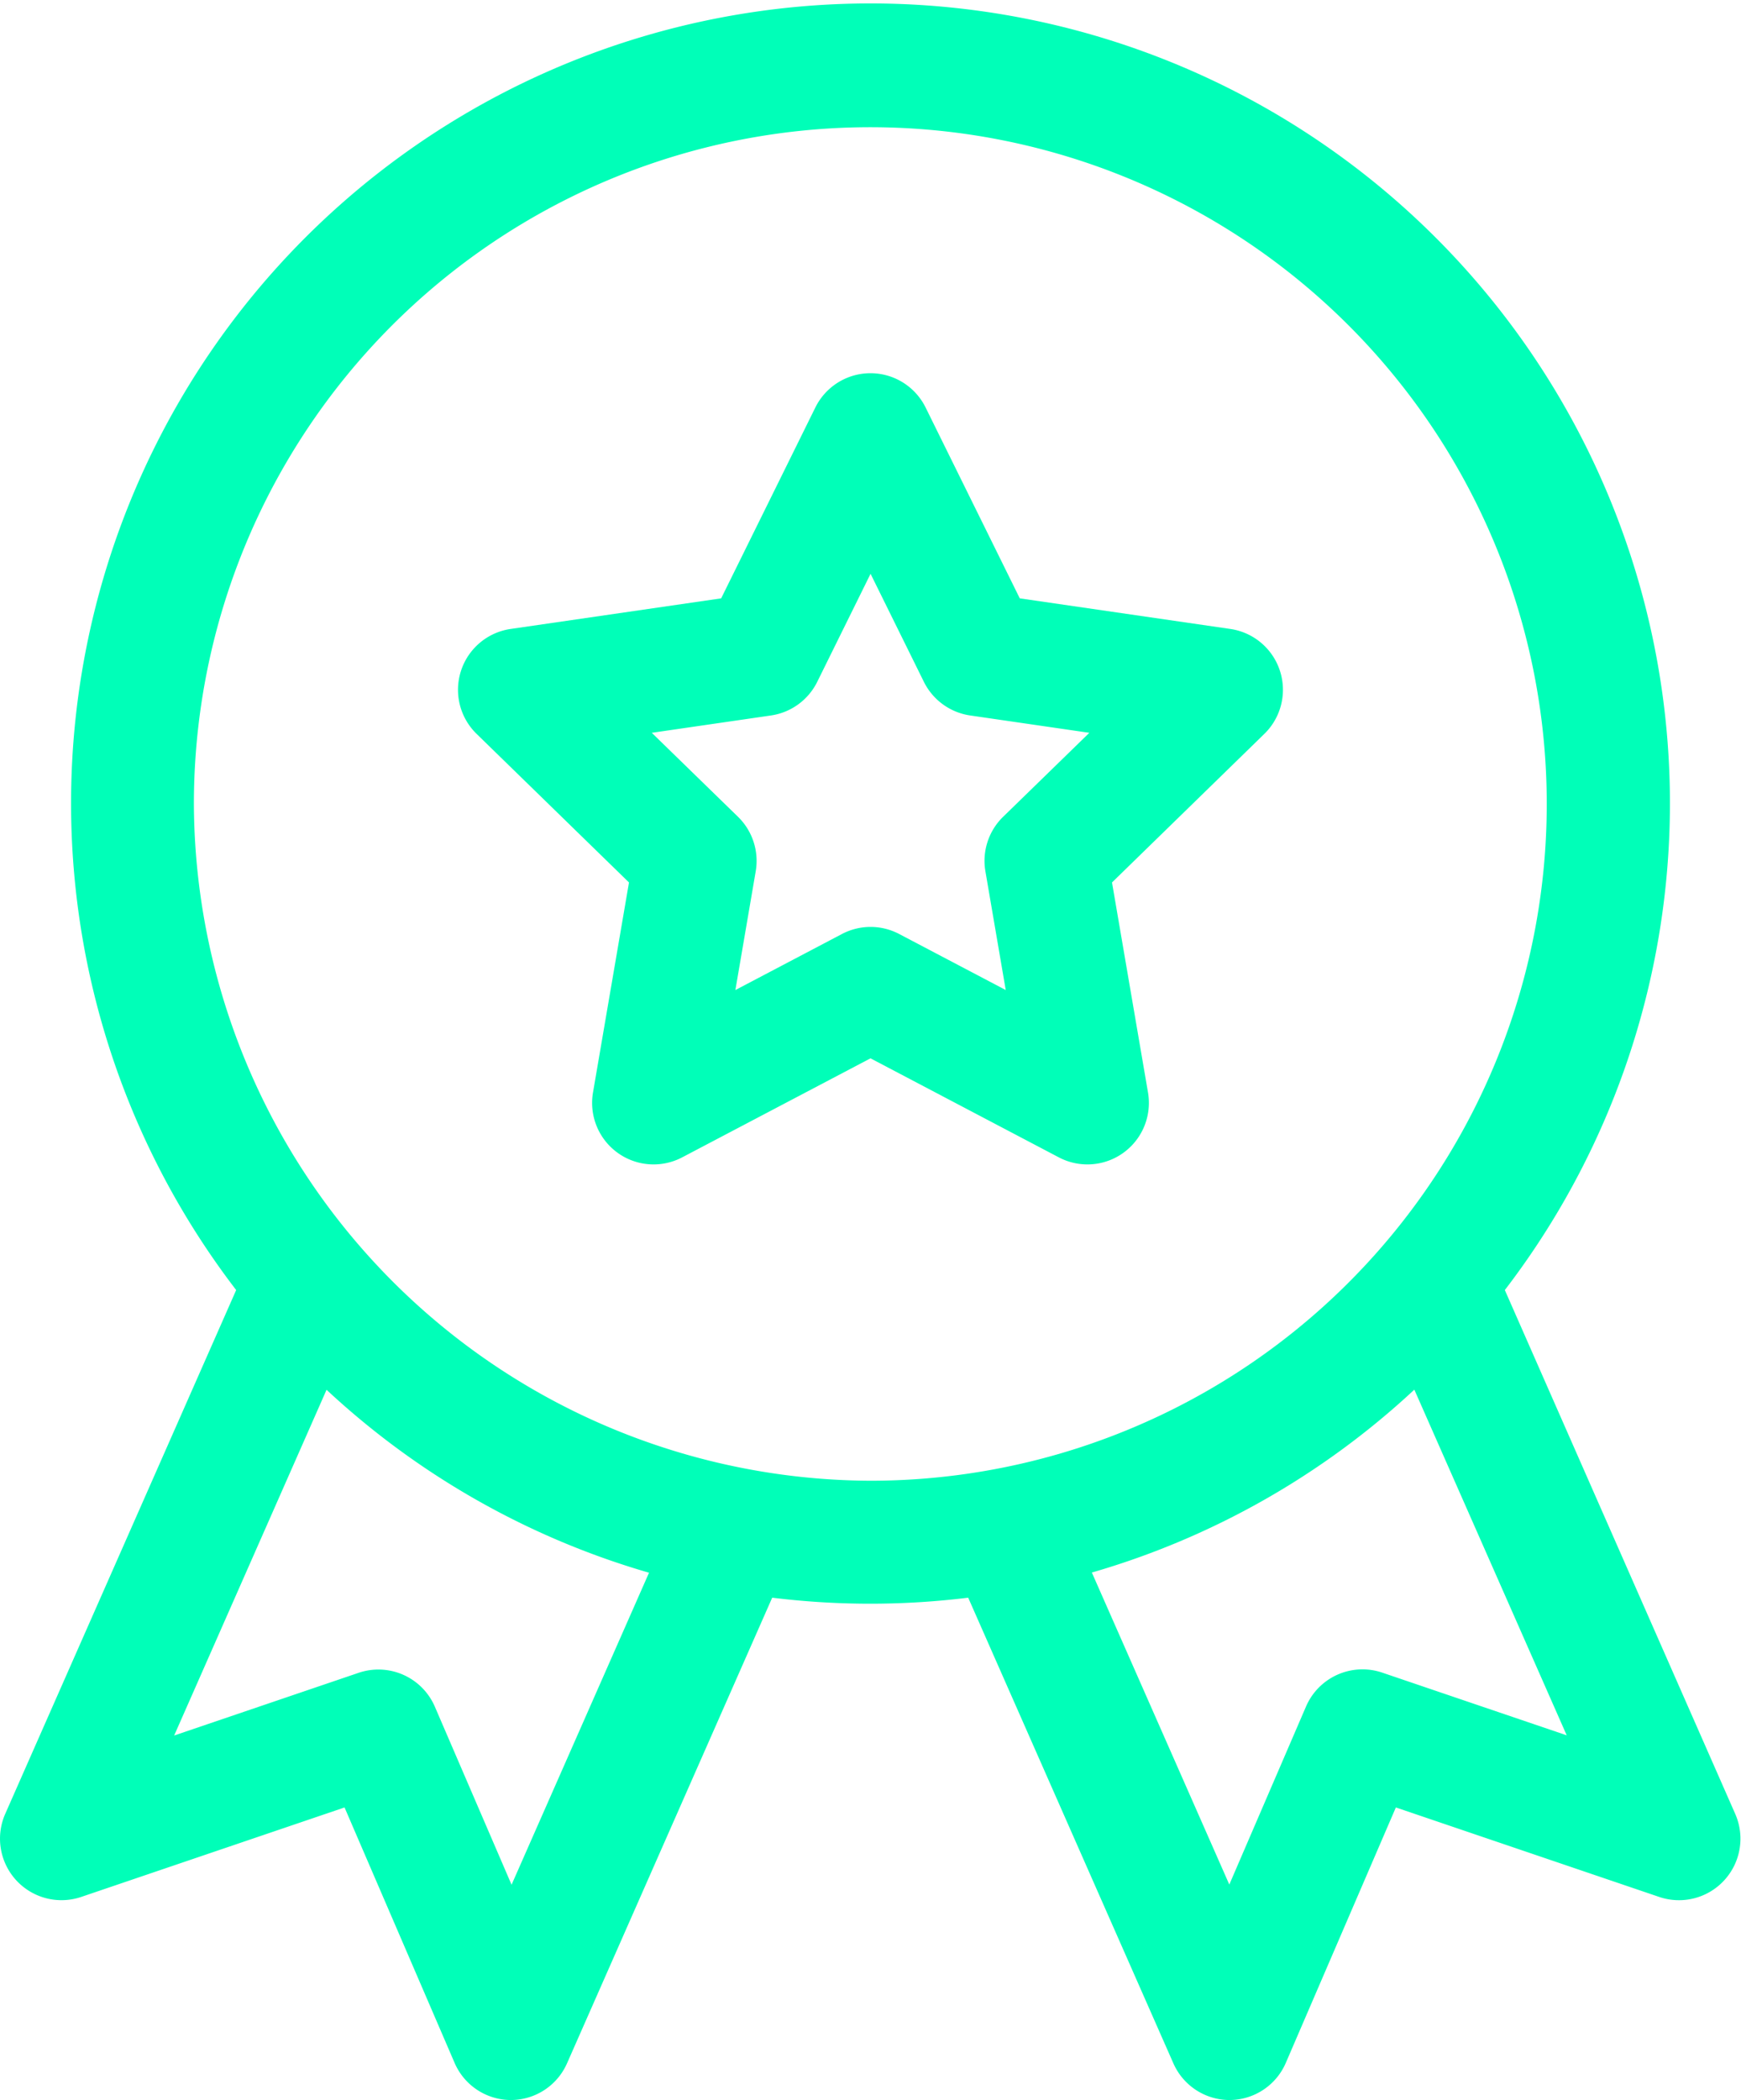
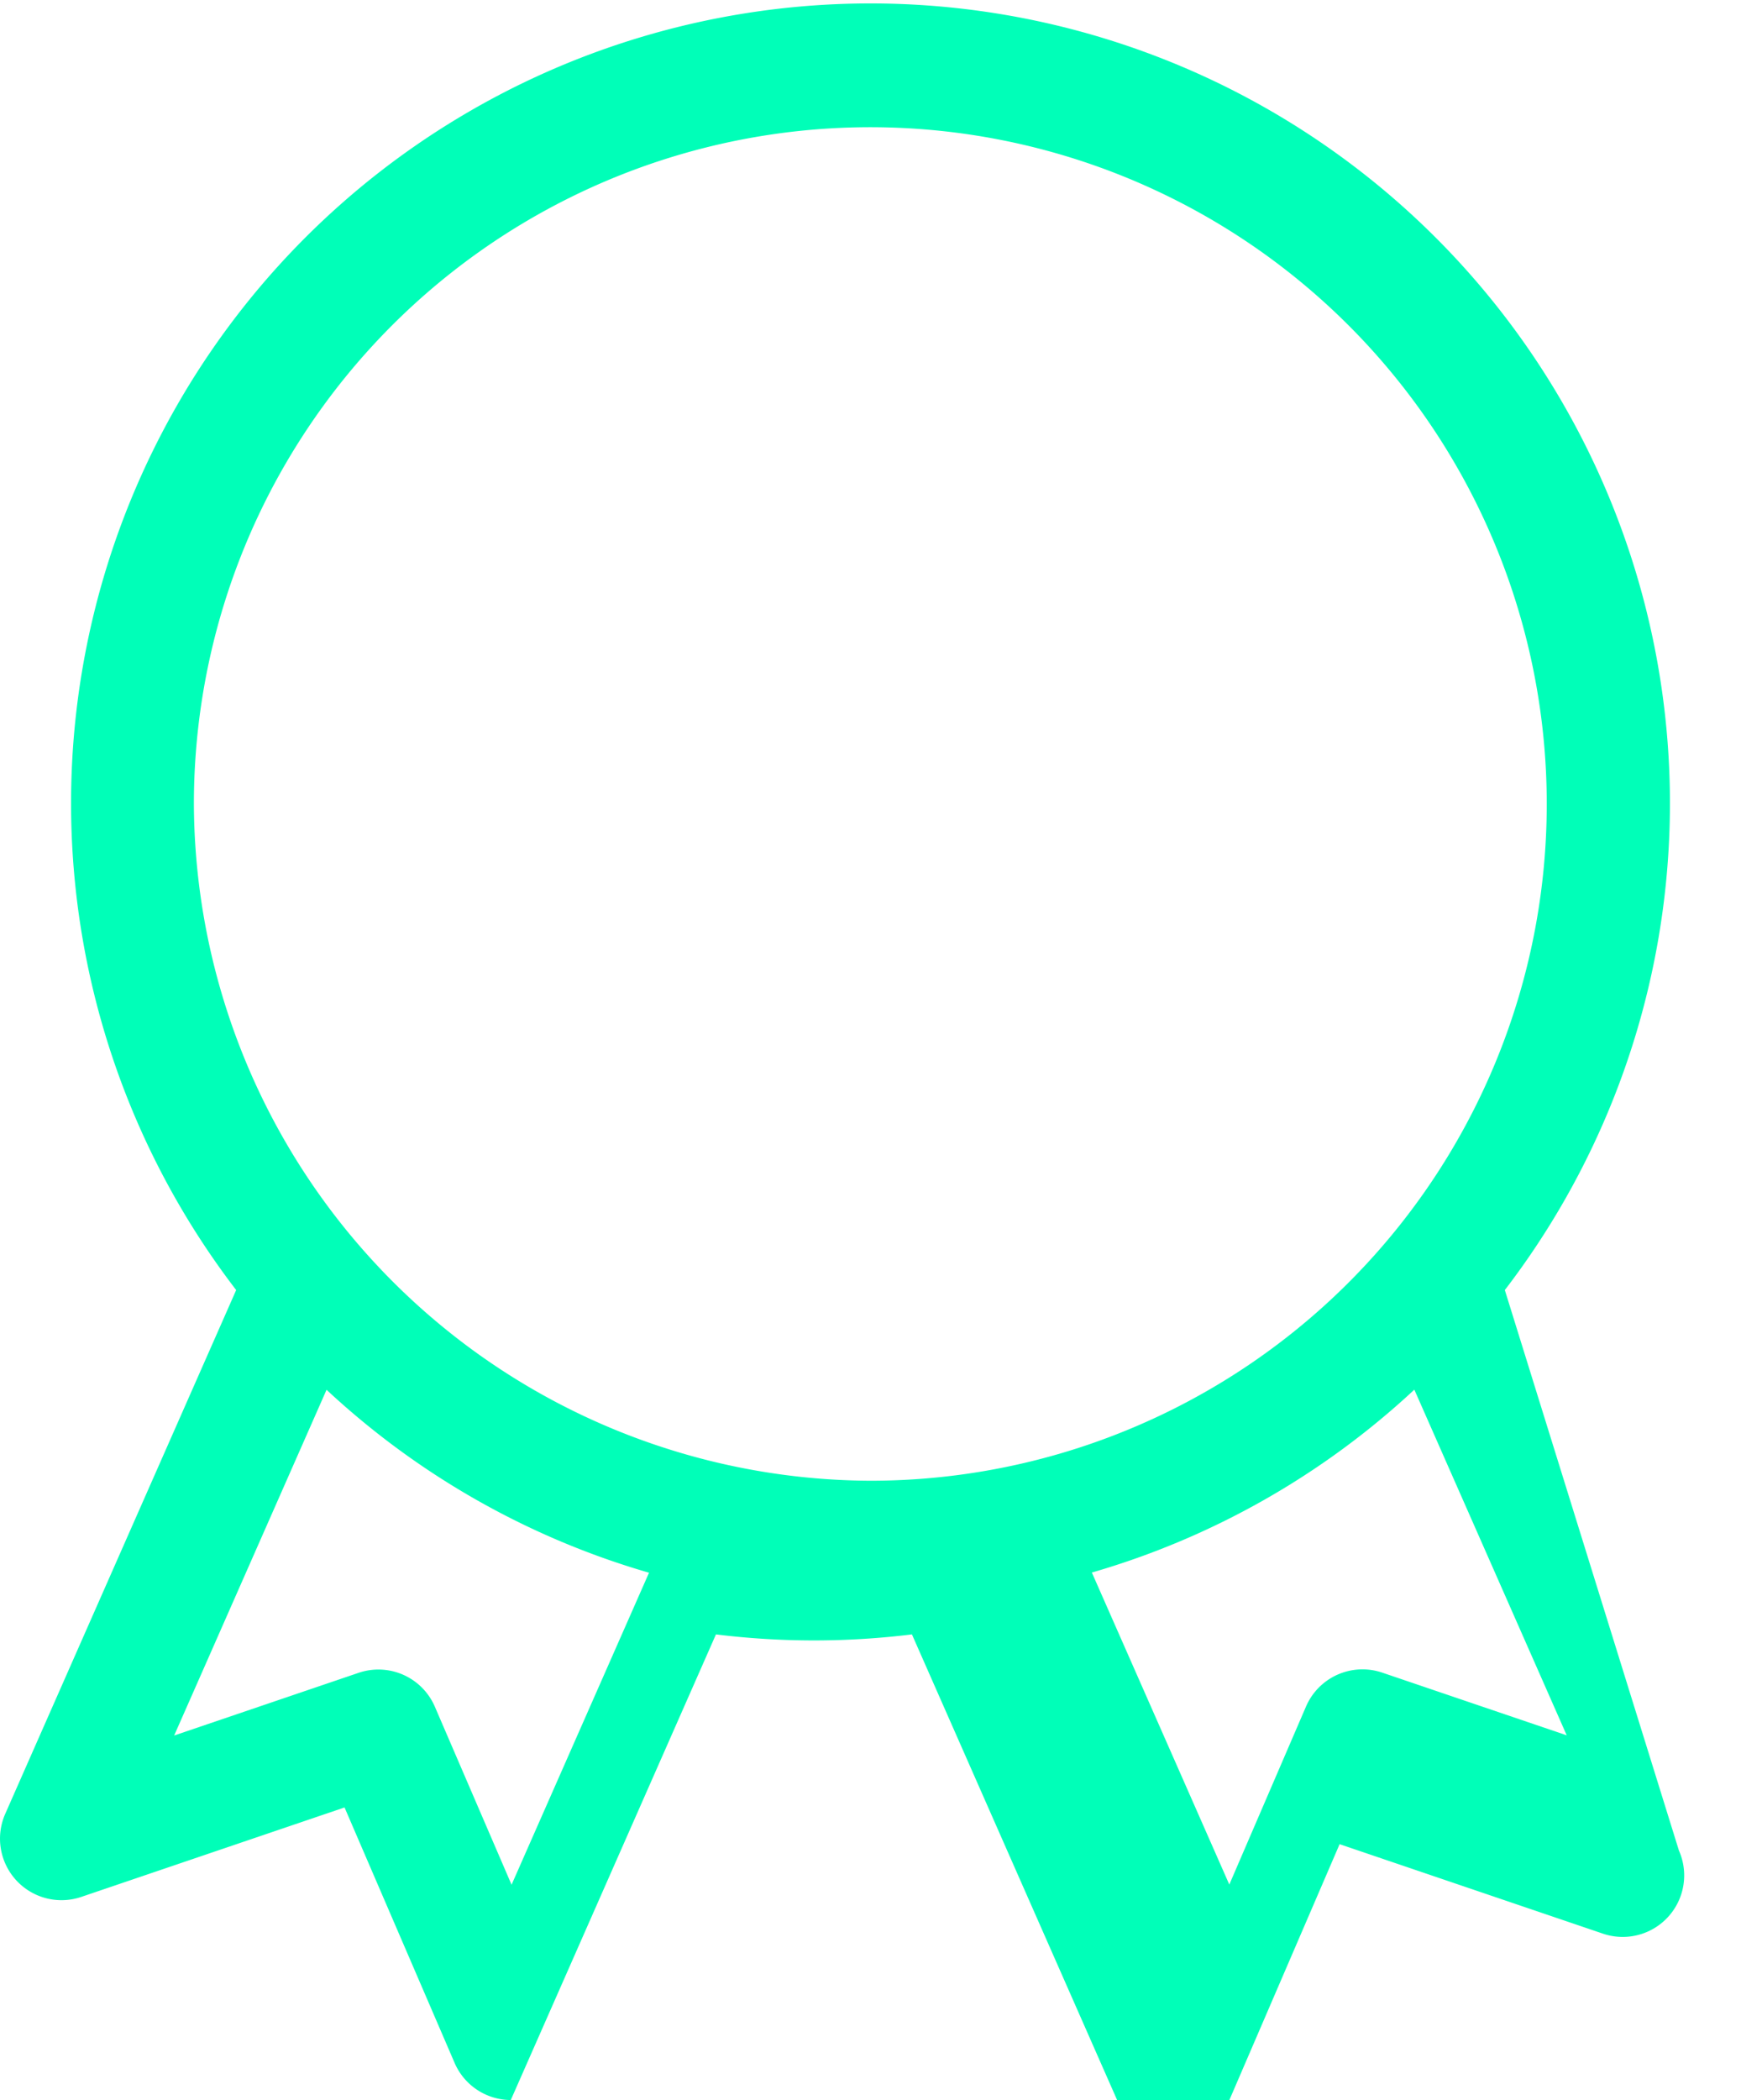
<svg xmlns="http://www.w3.org/2000/svg" width="29.03" height="35" viewBox="0 0 29.03 35">
  <g id="Group_101" data-name="Group 101" transform="translate(-43.667)">
    <g id="Group_100" data-name="Group 100" transform="translate(43.667)">
-       <path id="Path_103" data-name="Path 103" d="M43.936,31.335a1.025,1.025,0,0,0,1.086.279l4.39-1.491,1.835,4.257a1.025,1.025,0,0,0,.937.619h0a1.025,1.025,0,0,0,.938-.612l3.421-7.76a13.362,13.362,0,0,0,3.268,0l3.421,7.76a1.025,1.025,0,0,0,.938.612h0a1.025,1.025,0,0,0,.937-.619l1.835-4.257,4.39,1.491a1.025,1.025,0,0,0,1.268-1.385L68.759,21.5a13.33,13.33,0,1,0-21.154,0l-3.85,8.728A1.025,1.025,0,0,0,43.936,31.335Zm25.855-2.414-3.076-1.045a1.025,1.025,0,0,0-1.271.565l-1.279,2.967-2.292-5.2A13.329,13.329,0,0,0,67.25,23.16ZM46.9,13.4A11.279,11.279,0,1,1,58.182,24.678,11.327,11.327,0,0,1,46.9,13.4Zm2.212,9.762a13.329,13.329,0,0,0,5.377,3.049l-2.292,5.2-1.279-2.967a1.025,1.025,0,0,0-1.271-.565l-3.076,1.045Z" transform="translate(-43.667)" fill="#00ffb8" />
-       <path id="Path_104" data-name="Path 104" d="M158.25,99.487l-.6,3.5a1.025,1.025,0,0,0,1.488,1.081l3.139-1.65,3.139,1.65a1.025,1.025,0,0,0,1.488-1.081l-.6-3.5,2.54-2.476a1.025,1.025,0,0,0-.568-1.749l-3.51-.51-1.57-3.18a1.025,1.025,0,0,0-1.839,0l-1.57,3.18-3.51.51a1.025,1.025,0,0,0-.568,1.749Zm2.367-2.783a1.025,1.025,0,0,0,.772-.561l.889-1.8.889,1.8a1.026,1.026,0,0,0,.772.561l1.987.289-1.438,1.4a1.025,1.025,0,0,0-.295.908l.339,1.979-1.777-.934a1.025,1.025,0,0,0-.954,0l-1.777.934.339-1.979a1.026,1.026,0,0,0-.295-.908l-1.438-1.4Z" transform="translate(-147.762 -84.78)" fill="#00ffb8" />
+       <path id="Path_103" data-name="Path 103" d="M43.936,31.335a1.025,1.025,0,0,0,1.086.279l4.39-1.491,1.835,4.257a1.025,1.025,0,0,0,.937.619h0l3.421-7.76a13.362,13.362,0,0,0,3.268,0l3.421,7.76a1.025,1.025,0,0,0,.938.612h0a1.025,1.025,0,0,0,.937-.619l1.835-4.257,4.39,1.491a1.025,1.025,0,0,0,1.268-1.385L68.759,21.5a13.33,13.33,0,1,0-21.154,0l-3.85,8.728A1.025,1.025,0,0,0,43.936,31.335Zm25.855-2.414-3.076-1.045a1.025,1.025,0,0,0-1.271.565l-1.279,2.967-2.292-5.2A13.329,13.329,0,0,0,67.25,23.16ZM46.9,13.4A11.279,11.279,0,1,1,58.182,24.678,11.327,11.327,0,0,1,46.9,13.4Zm2.212,9.762a13.329,13.329,0,0,0,5.377,3.049l-2.292,5.2-1.279-2.967a1.025,1.025,0,0,0-1.271-.565l-3.076,1.045Z" transform="translate(-43.667)" fill="#00ffb8" />
    </g>
  </g>
</svg>